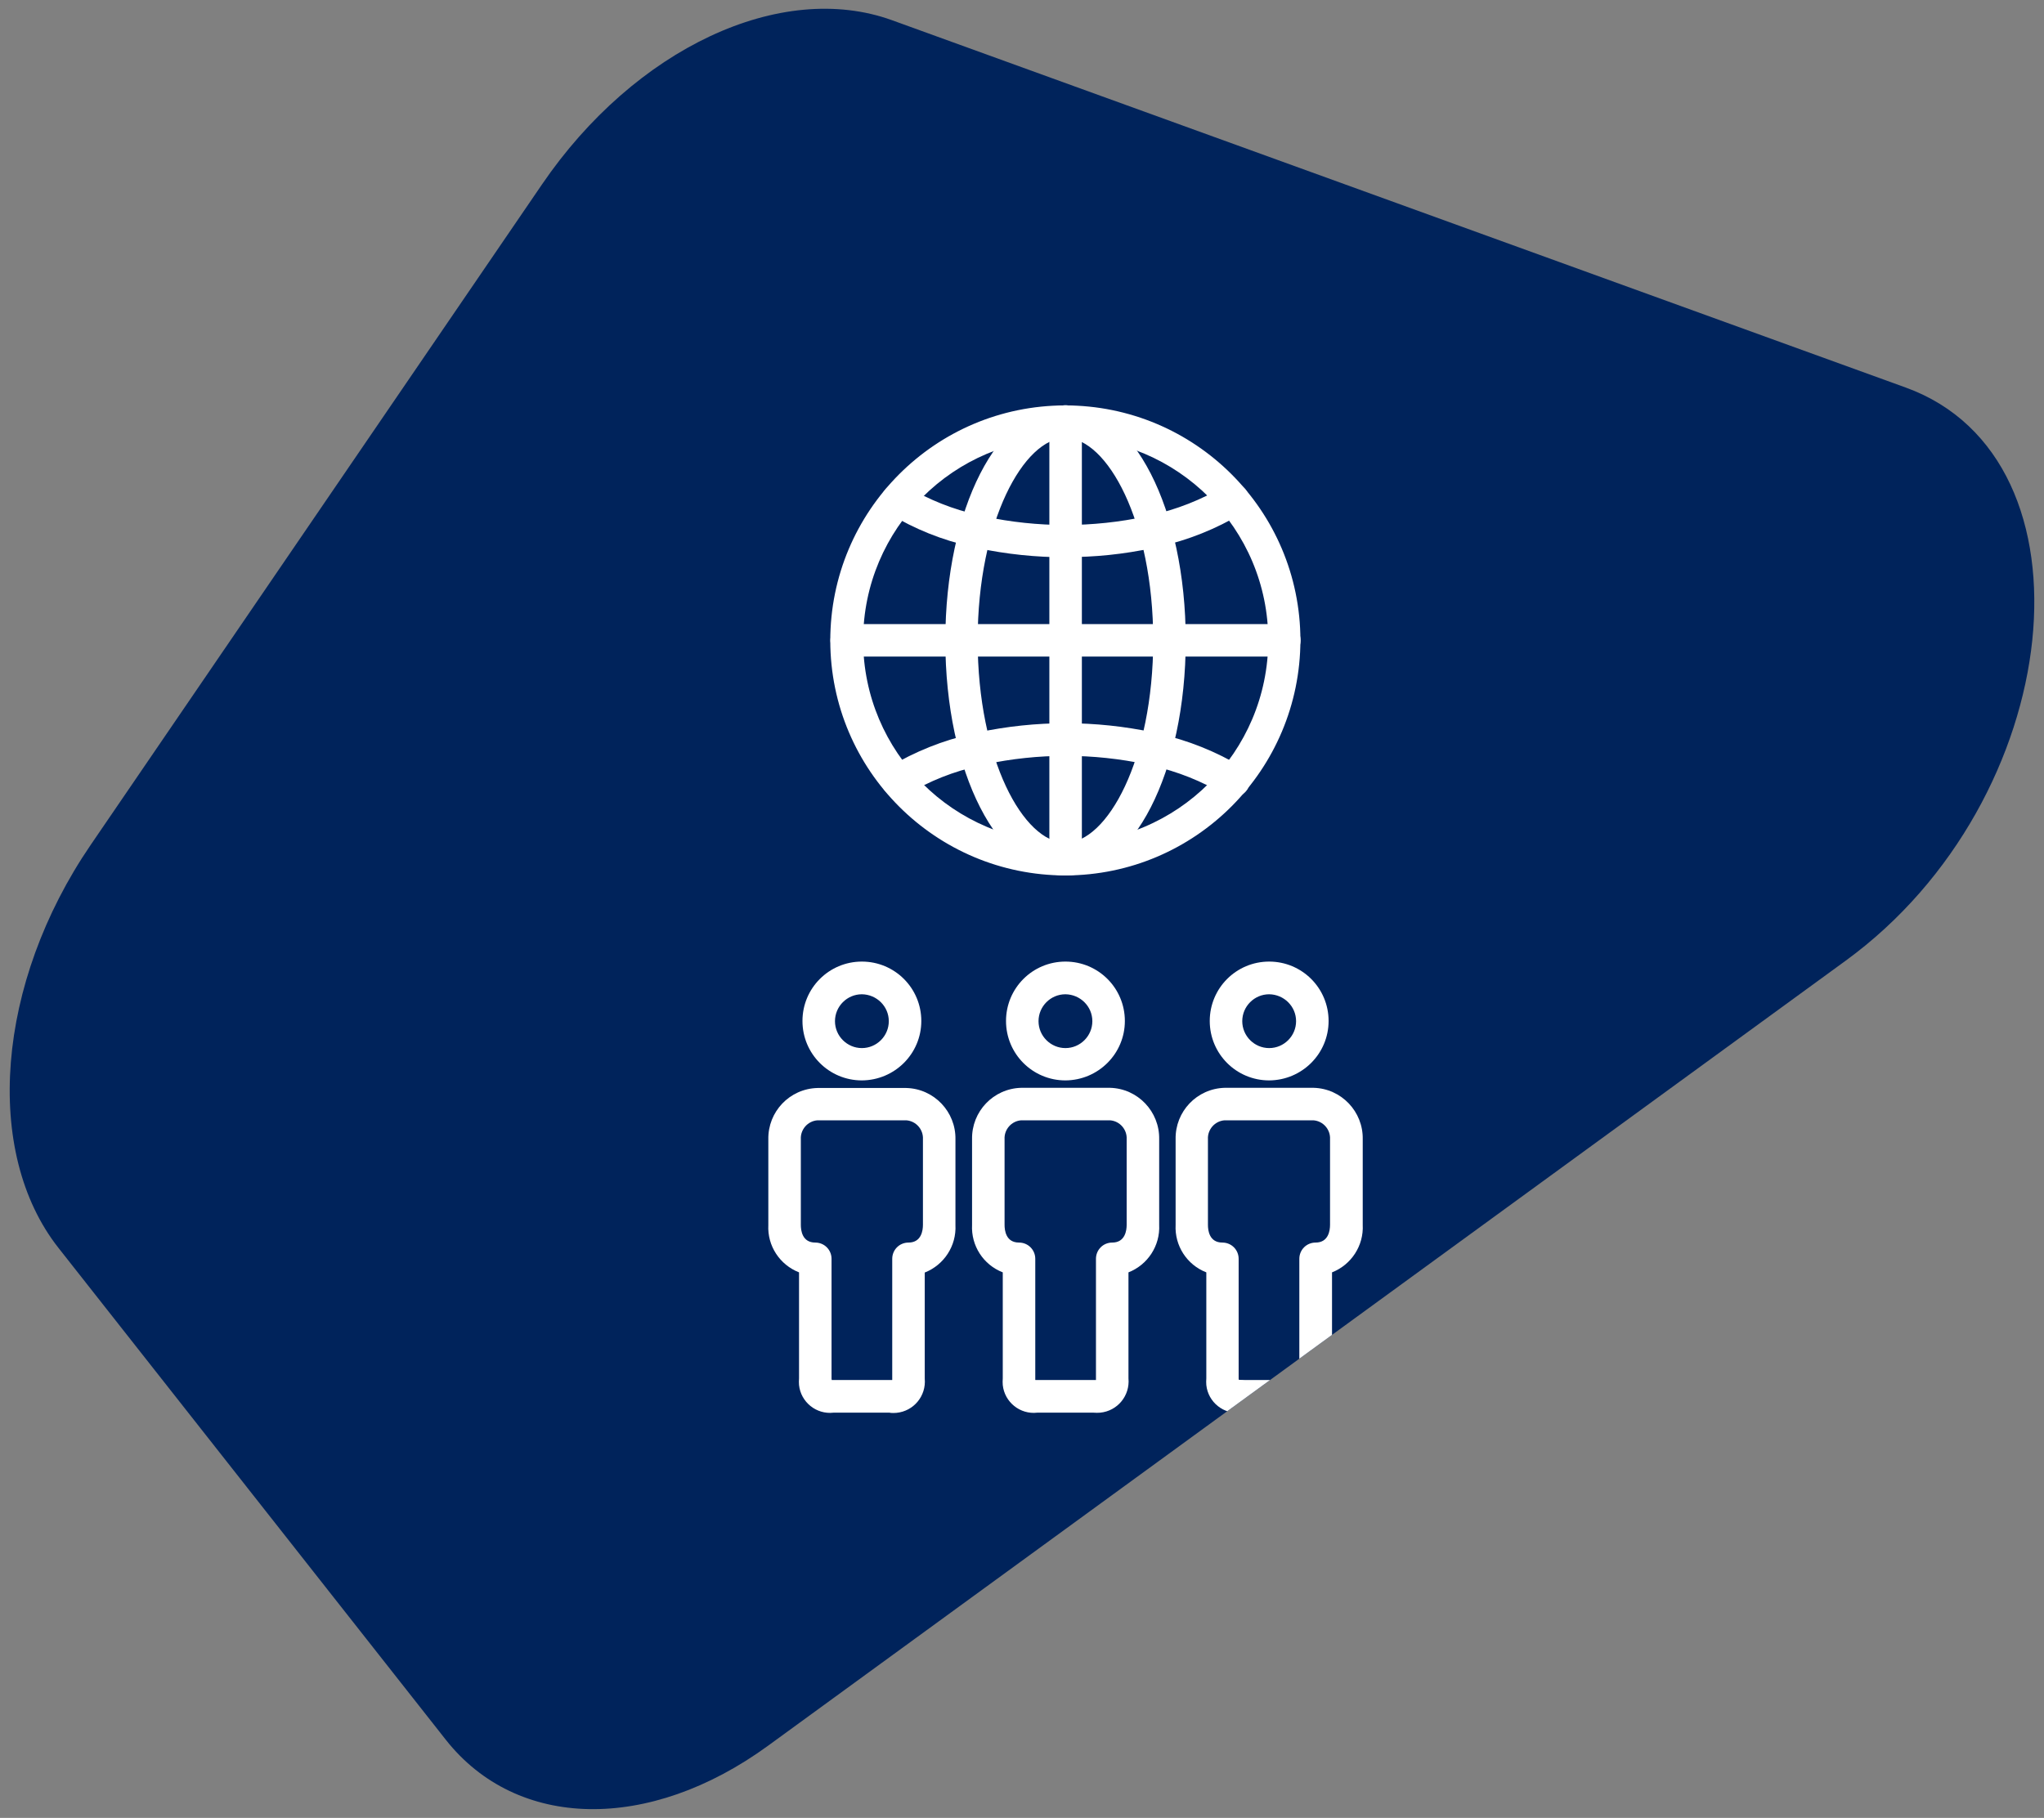
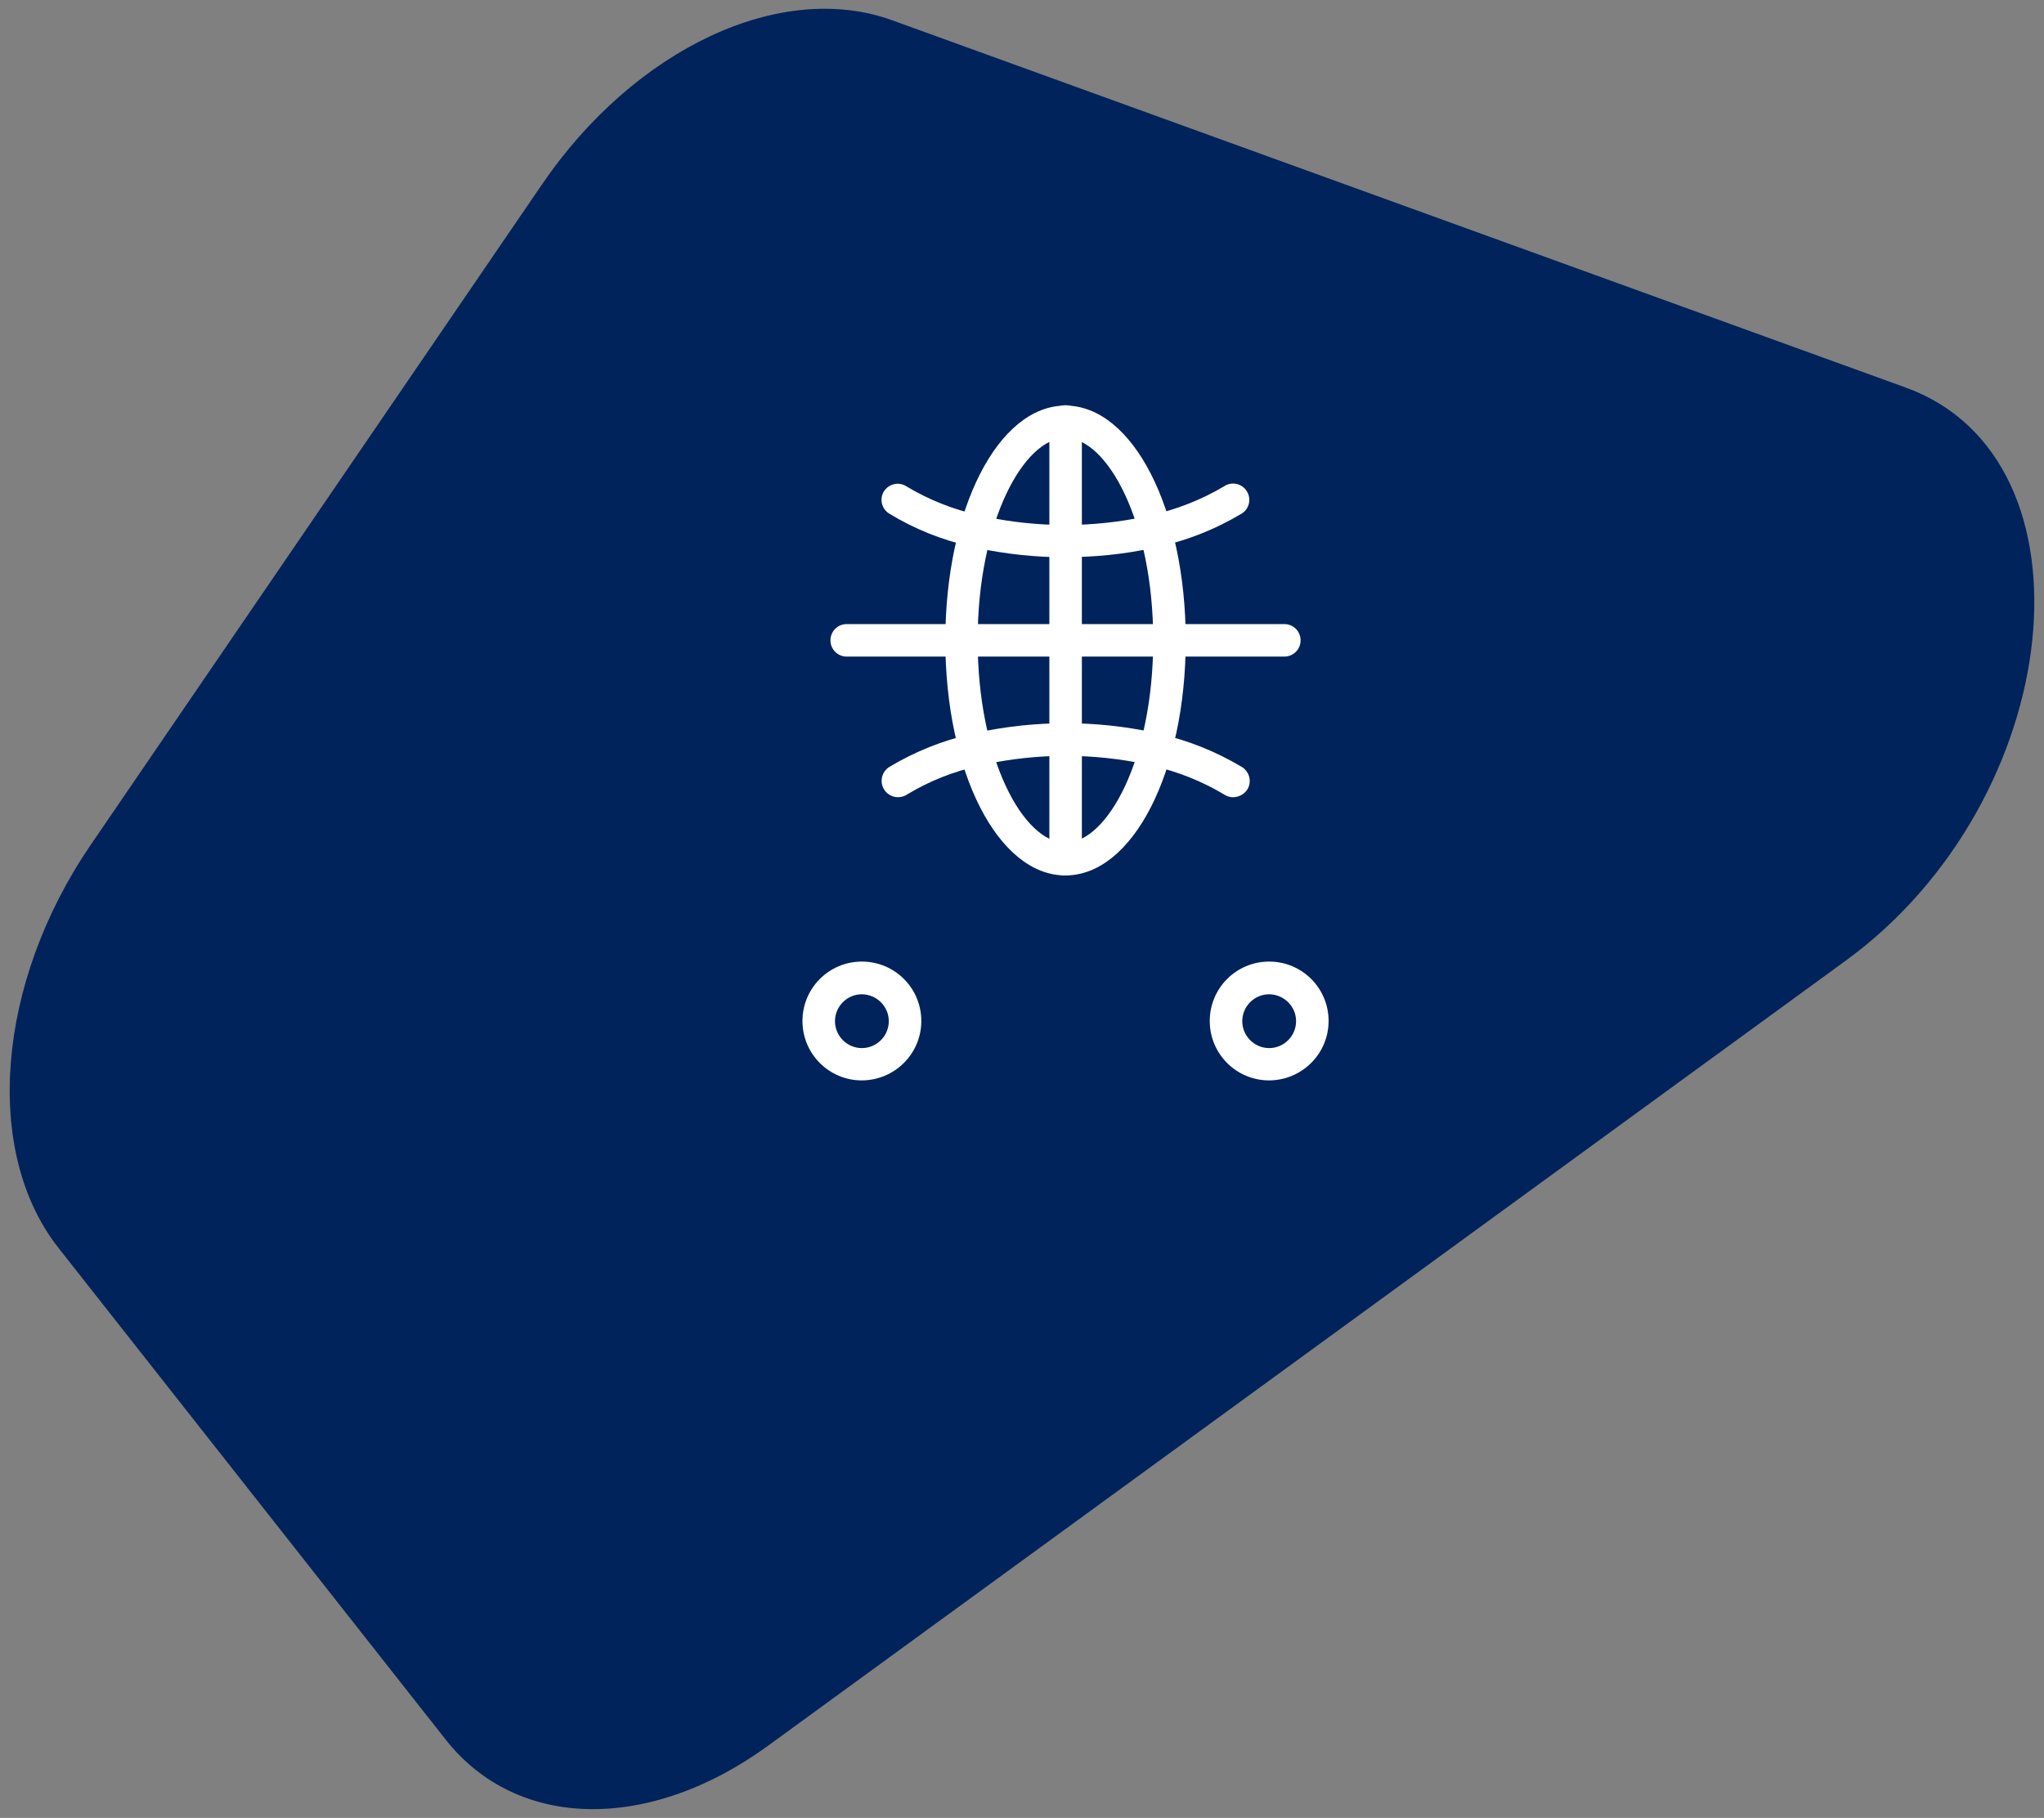
<svg xmlns="http://www.w3.org/2000/svg" id="Calque_1" viewBox="0 0 113.17 100.67">
  <rect x="0" y="0" width="113.17" height="100.67" fill="#808080" stroke="none" />
  <defs>
    <style>.cls-1{fill:#fff;}.cls-2{fill:#00235b;}.cls-3{clip-path:url(#clippath);}.cls-4{fill:none;}</style>
    <clipPath id="clippath">
      <path class="cls-4" d="m3.24,69.11l21.44,27.23c3.94,5,11.25,5.14,17.85.33l59.66-43.47c12.23-8.91,14.21-27.8,3.32-31.74L49.39,1.12c-6.16-2.23-14.24,1.56-19.38,9.09L5.02,46.79C-.2,54.43-.95,63.79,3.24,69.11" />
    </clipPath>
  </defs>
  <g id="Groupe_297">
    <path id="Tracé_621" class="cls-2" d="m3.24,69.11l21.44,27.23c3.94,5,11.25,5.14,17.85.33l59.66-43.47c12.23-8.91,14.21-27.8,3.32-31.74L49.39,1.12c-6.16-2.23-14.24,1.56-19.38,9.09L5.02,46.79C-.2,54.43-.95,63.79,3.24,69.11" />
    <g class="cls-3">
      <g id="Groupe_de_masques_16">
        <g id="noun-global-survey-4887320">
-           <path id="Tracé_817" class="cls-1" d="m59,48.48c-7.19,0-13.02-5.81-13.03-13,0-7.19,5.81-13.02,13-13.03,7.19,0,13.02,5.81,13.03,13h0c-.01,7.19-5.82,13.01-13,13.03Zm0-24.23c-6.19,0-11.21,5.02-11.21,11.21,0,6.19,5.02,11.21,11.21,11.21,6.19,0,11.21-5.02,11.22-11.21h0c0-6.19-5.02-11.21-11.21-11.22Z" />
          <path id="Tracé_818" class="cls-1" d="m58.99,48.48c-3.73,0-6.65-5.72-6.65-13.01s2.93-13.01,6.65-13.01,6.66,5.72,6.66,13.01-2.94,13.01-6.66,13.01Zm0-24.23c-2.29,0-4.86,4.61-4.86,11.21s2.55,11.21,4.86,11.21,4.86-4.61,4.86-11.21-2.56-11.21-4.86-11.21Z" />
          <path id="Tracé_819" class="cls-1" d="m58.99,30.86c-1.64,0-3.27-.17-4.87-.51-.11-.02-.23-.06-.34-.08-1.61-.36-3.14-.97-4.55-1.83-.42-.26-.55-.81-.29-1.23,0,0,0,0,0,0,.27-.42.82-.55,1.24-.28,0,0,0,0,0,0,1.25.75,2.61,1.29,4.03,1.6.11.03.2.06.29.07,2.95.63,6,.63,8.95,0,.09-.02.17-.04.24-.06,1.44-.32,2.83-.86,4.1-1.62.42-.27.98-.14,1.24.28.27.42.14.98-.28,1.24h0c-1.42.85-2.96,1.47-4.58,1.83-.15.04-.25.06-.35.08-1.59.34-3.21.51-4.84.5h0Z" />
          <path id="Tracé_820" class="cls-1" d="m68.27,44.15c-.17,0-.33-.05-.47-.14-1.25-.75-2.61-1.29-4.03-1.61-.09-.03-.19-.05-.29-.07-2.95-.63-6-.63-8.95,0-.1.02-.2.05-.28.07-1.43.31-2.8.85-4.05,1.61-.42.26-.98.14-1.25-.29-.26-.42-.14-.98.29-1.25,1.42-.85,2.96-1.47,4.58-1.83.09-.03.21-.06.33-.08,3.2-.68,6.51-.68,9.71,0,.08.02.18.04.28.07,1.63.36,3.19.99,4.63,1.85.42.27.55.82.29,1.24-.17.26-.46.42-.78.43h0Z" />
          <path id="Tracé_821" class="cls-1" d="m71.11,36.36h-24.23c-.5,0-.9-.4-.9-.9s.4-.9.9-.9h24.23c.5,0,.9.4.9.9s-.4.9-.9.9h0Z" />
          <path id="Tracé_822" class="cls-1" d="m59,48.48c-.5,0-.9-.4-.9-.9v-24.24c0-.5.4-.9.9-.9s.9.4.9.9v24.23c0,.5-.4.9-.9.9h0Z" />
-           <path id="Tracé_823" class="cls-1" d="m71.83,78.23h-3.13c-.95.11-1.81-.58-1.91-1.53-.01-.12-.01-.25,0-.37v-5.87c-1.08-.42-1.76-1.48-1.7-2.63v-4.74c-.03-1.54,1.18-2.81,2.72-2.85h4.92c1.54.04,2.75,1.32,2.72,2.85v4.74c.06,1.15-.63,2.21-1.7,2.63v5.87c.09.96-.61,1.81-1.57,1.9-.12.01-.24.01-.36,0h0Zm.09-1.7h-3.32v-.11s3.34,0,3.34,0v-6.71c0-.5.4-.9.9-.9.72,0,.8-.68.8-.98v-4.74c.03-.54-.38-1.01-.92-1.05h-4.92c-.54.04-.95.51-.92,1.05v4.74c0,.3.07.98.8.98.5,0,.9.4.9.9v6.62s0,.06.01.08l3.33.11Z" />
          <path id="Tracé_824" class="cls-1" d="m70.27,59.83c-1.82,0-3.29-1.47-3.29-3.29s1.47-3.29,3.29-3.29,3.29,1.47,3.29,3.29h0c0,1.81-1.47,3.28-3.29,3.29Zm0-4.77c-.82,0-1.49.67-1.49,1.49,0,.82.67,1.49,1.49,1.49.82,0,1.49-.67,1.49-1.49h0c0-.82-.67-1.48-1.49-1.49Z" />
-           <path id="Tracé_825" class="cls-1" d="m60.56,78.23h-3.13c-.95.11-1.81-.58-1.91-1.53-.01-.12-.01-.25,0-.37v-5.87c-1.08-.42-1.76-1.48-1.7-2.63v-4.74c-.03-1.54,1.18-2.81,2.72-2.85h4.92c1.54.04,2.75,1.32,2.72,2.85v4.74c.06,1.15-.63,2.21-1.7,2.63v5.87c.09.96-.61,1.81-1.57,1.9-.12.01-.24.01-.36,0h0Zm-3.23-1.81h3.35v-6.71c0-.5.4-.9.9-.9.72,0,.8-.68.8-.98v-4.74c.03-.54-.38-1.01-.92-1.05h-4.92c-.54.04-.95.51-.92,1.05v4.74c0,.3.07.98.8.98.5,0,.9.4.9.9v6.62s0,.06,0,.08h0Z" />
-           <path id="Tracé_826" class="cls-1" d="m58.99,59.83c-1.82,0-3.29-1.47-3.29-3.29s1.47-3.29,3.29-3.29,3.29,1.47,3.29,3.29h0c0,1.81-1.47,3.28-3.29,3.29Zm0-4.77c-.82,0-1.49.67-1.49,1.49s.67,1.49,1.49,1.49c.82,0,1.49-.67,1.49-1.49h0c0-.82-.67-1.48-1.49-1.49Z" />
-           <path id="Tracé_827" class="cls-1" d="m49.28,78.23h-3.13c-.95.11-1.81-.58-1.91-1.53-.01-.12-.01-.25,0-.37v-5.87c-1.07-.42-1.76-1.47-1.7-2.62v-4.74c-.03-1.54,1.18-2.81,2.72-2.85h4.92c1.54.04,2.75,1.32,2.72,2.85v4.74c.06,1.15-.63,2.21-1.7,2.63v5.87c.09.96-.61,1.81-1.57,1.9-.12.01-.23.01-.35,0h0Zm-3.23-1.81h3.35v-6.71c0-.5.4-.9.9-.9.72,0,.8-.68.8-.98v-4.74c.03-.54-.38-1.01-.92-1.05h-4.92c-.54.04-.95.51-.92,1.05v4.74c0,.3.07.98.8.98.5,0,.9.4.9.9v6.62s0,.06.01.08h0Z" />
          <path id="Tracé_828" class="cls-1" d="m47.72,59.83c-1.82,0-3.29-1.47-3.29-3.29,0-1.82,1.47-3.29,3.29-3.29s3.29,1.47,3.29,3.29h0c0,1.81-1.47,3.28-3.29,3.29Zm0-4.77c-.82,0-1.49.67-1.49,1.49s.67,1.49,1.49,1.49,1.49-.67,1.49-1.49h0c0-.82-.67-1.48-1.49-1.49Z" />
        </g>
      </g>
    </g>
  </g>
</svg>